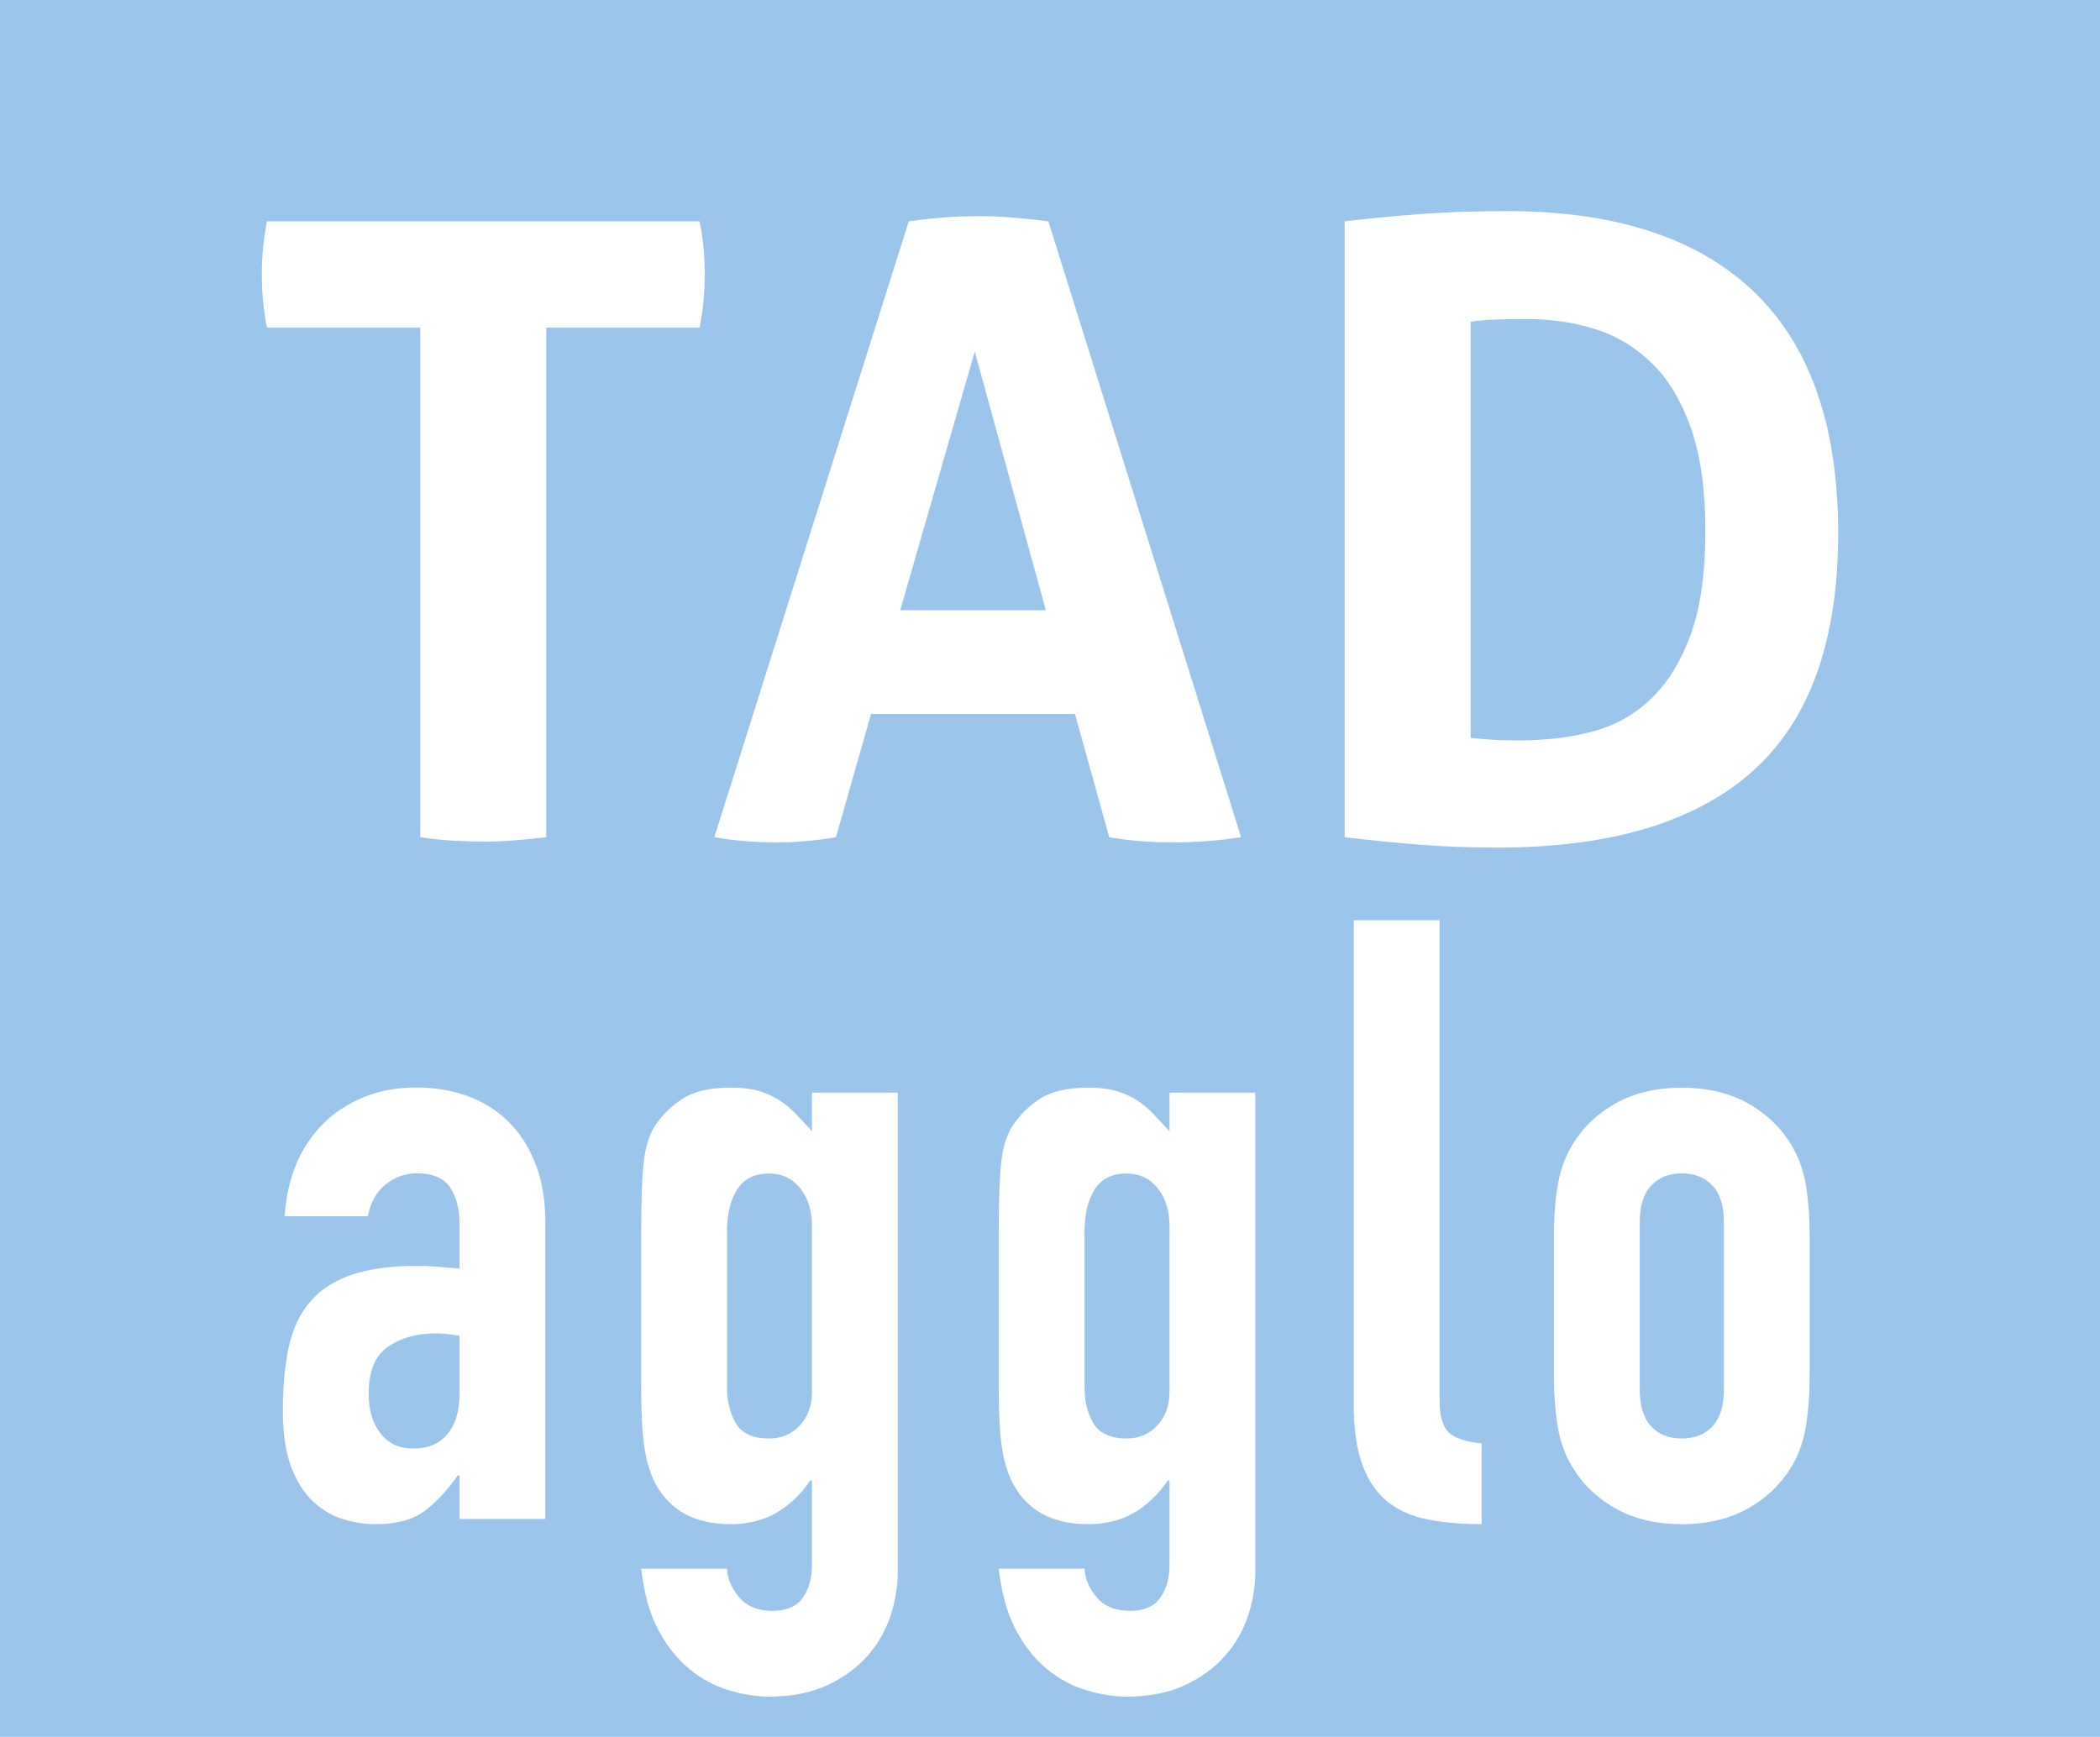
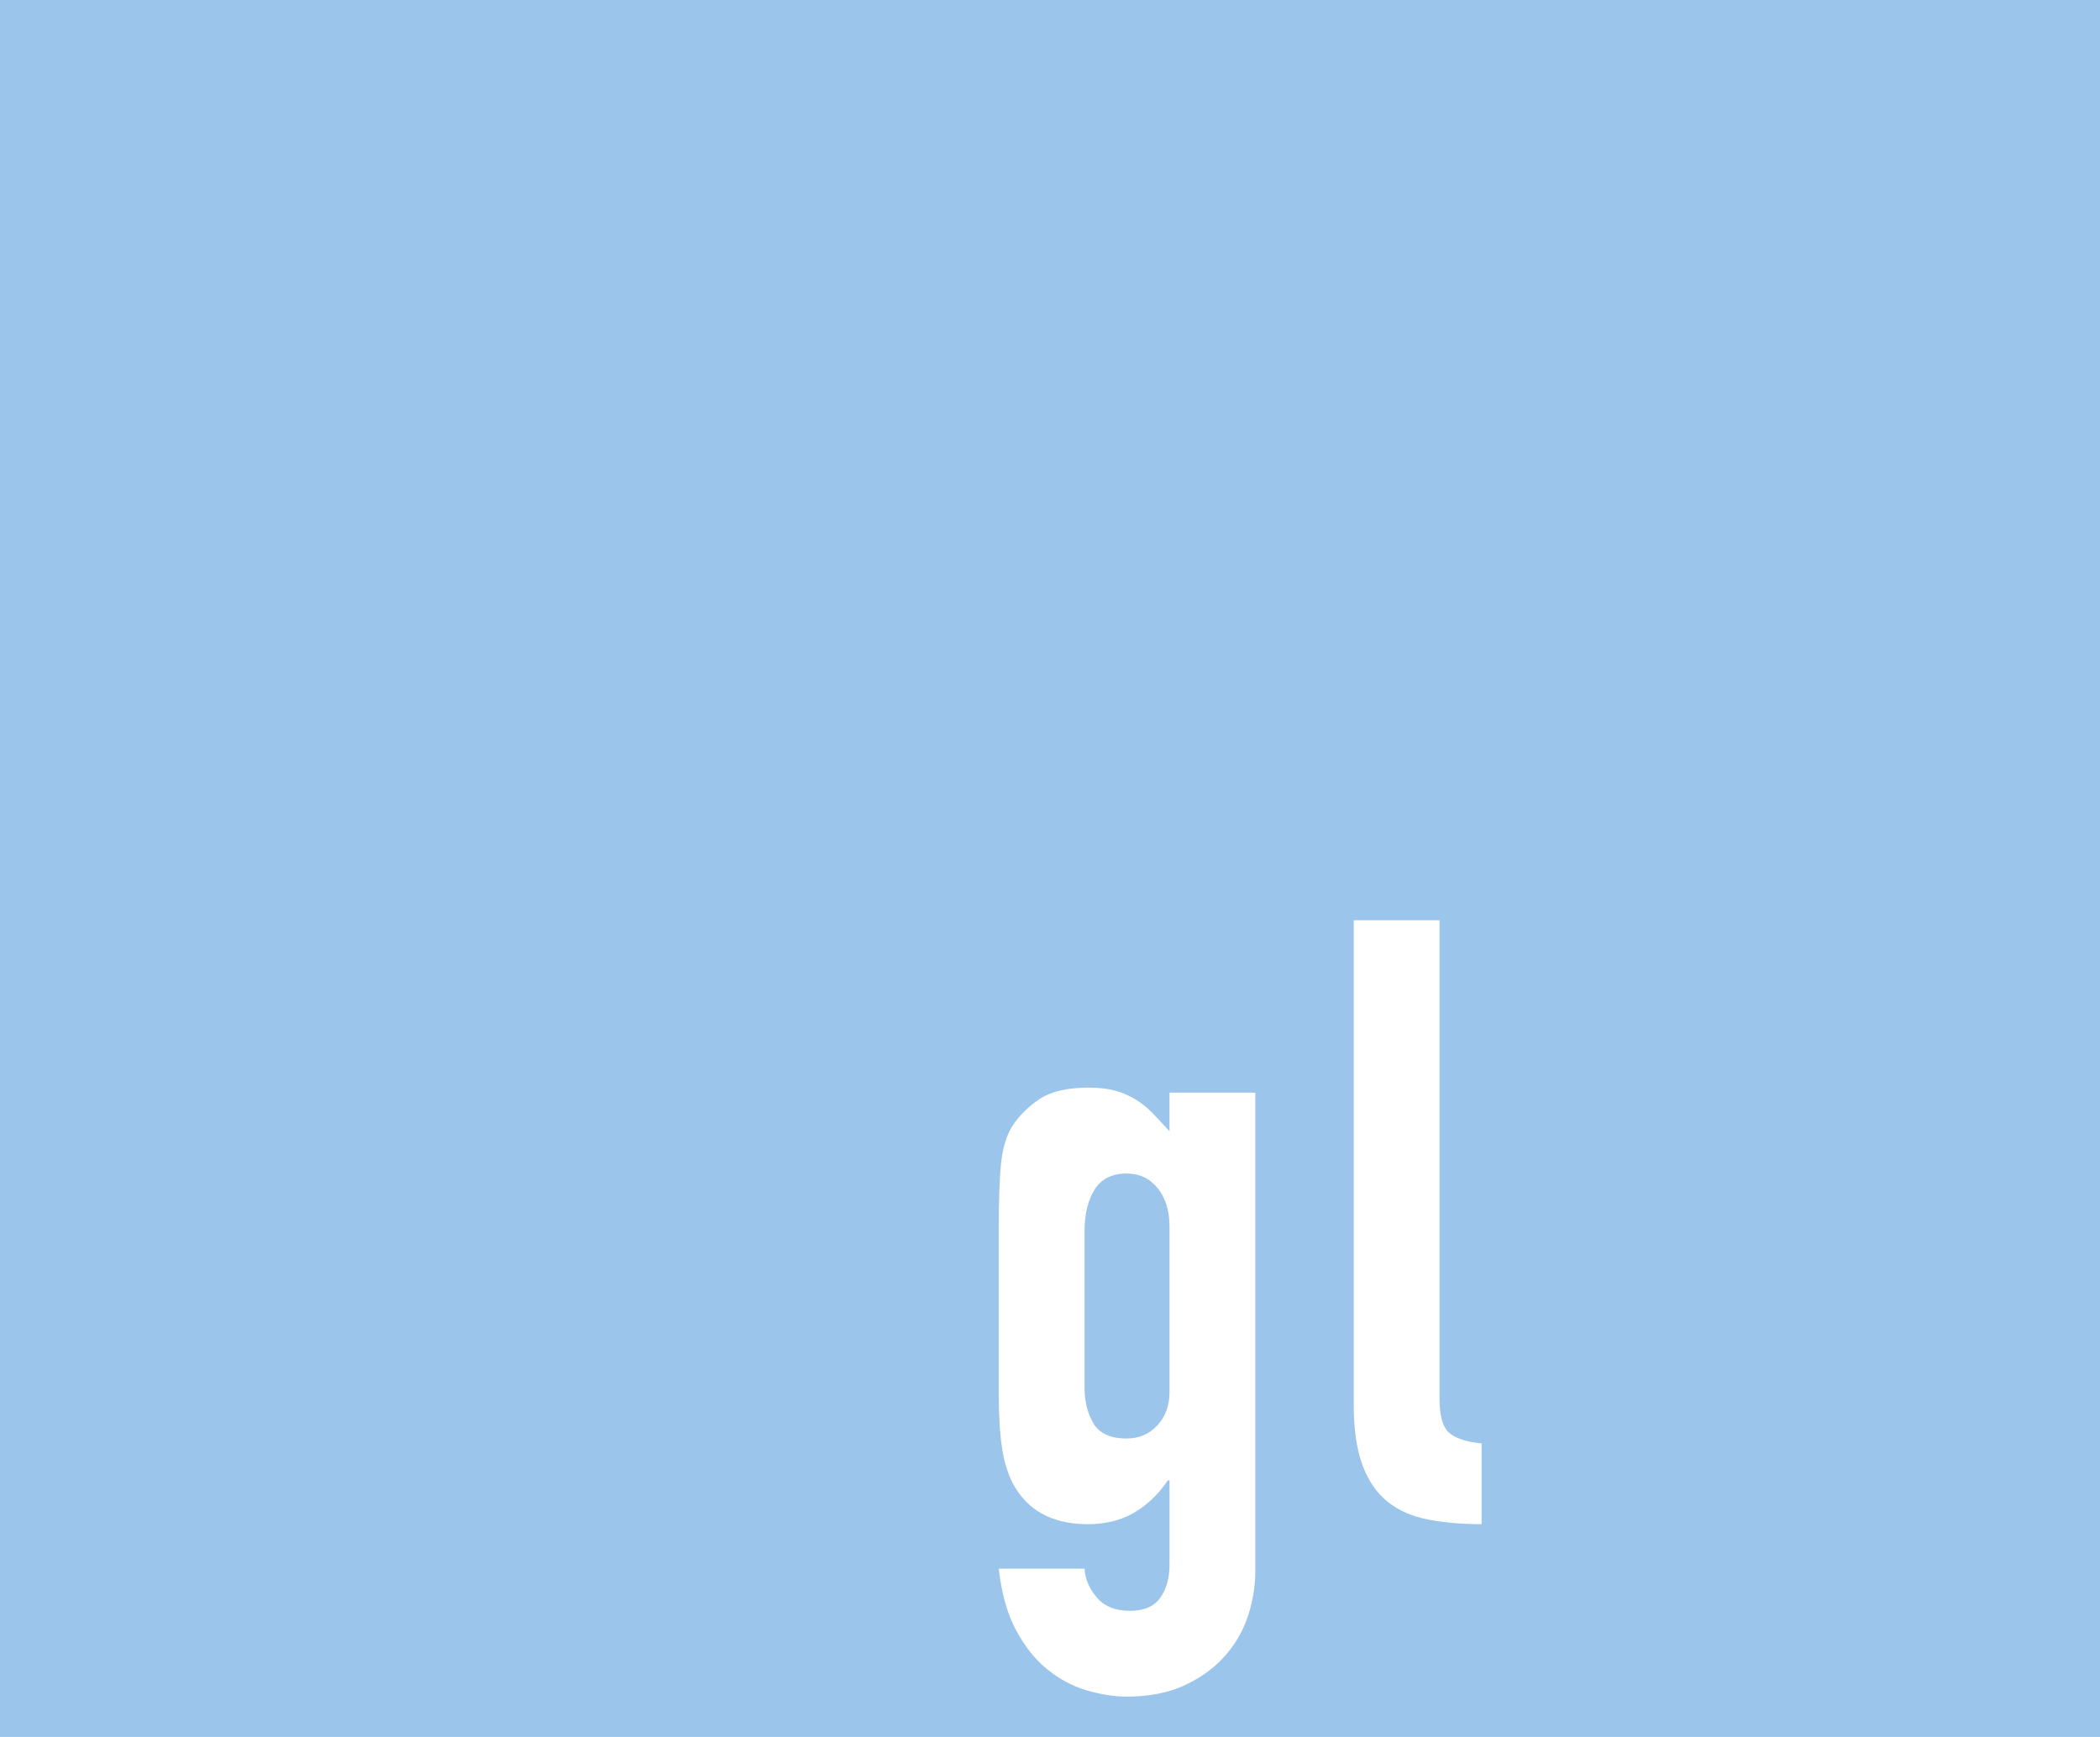
<svg xmlns="http://www.w3.org/2000/svg" id="uuid-17f43913-83f0-4c57-b010-b77d786f2b05" viewBox="0 0 19.971 16.519">
  <defs>
    <style>.uuid-bb414c77-5b4e-4360-8a37-c0fe1c899ff9{fill:#fff;}.uuid-cfaf7299-06ac-45b5-91cc-87576e0c3327{fill:#9bc5ea;}</style>
  </defs>
  <g id="uuid-dae28041-5bf8-4a39-866a-8edaa4f49413">
    <g>
      <rect class="uuid-cfaf7299-06ac-45b5-91cc-87576e0c3327" width="19.971" height="16.519" />
-       <path class="uuid-bb414c77-5b4e-4360-8a37-c0fe1c899ff9" d="m13.986,3.059c.076-.011.164-.018.265-.021.1-.003.188-.004.264-.004.228,0,.444.031.648.094.204.062.384.17.542.322.157.152.282.358.375.619.092.26.138.586.138.977,0,.402-.046.731-.138.986-.093.256-.218.459-.375.611-.158.152-.344.257-.558.314-.215.057-.447.085-.697.085-.109,0-.201-.002-.277-.008-.076-.005-.138-.011-.187-.016v-3.959Zm-1.198,4.904c.228.027.459.05.693.069.233.019.489.029.766.029,1.069,0,1.876-.242,2.419-.725.543-.484.815-1.239.815-2.265,0-1.021-.268-1.787-.803-2.298-.535-.51-1.315-.765-2.342-.765-.304,0-.581.009-.831.028-.25.019-.489.042-.717.069v5.858Zm-4.227-2.159l.709-2.46.676,2.46h-1.385Zm-1.768,2.159c.195.033.394.049.595.049.179,0,.366-.016.562-.049l.334-1.173h1.939l.326,1.173c.195.033.396.049.603.049.211,0,.429-.016.651-.049l-1.833-5.858c-.125-.016-.239-.028-.342-.036-.103-.009-.209-.013-.318-.013-.125,0-.239.004-.342.013-.103.008-.212.02-.326.036l-1.849,5.858Zm-2.796,0c.109.016.216.027.322.033.106.005.205.008.297.008s.188-.004.285-.012c.098-.009.196-.018.294-.029V3.116h1.458c.033-.163.049-.334.049-.514,0-.168-.016-.334-.049-.497H2.539c-.033.163-.049.329-.049.497,0,.18.016.351.049.514h1.458v4.847Z" />
      <g>
-         <path class="uuid-bb414c77-5b4e-4360-8a37-c0fe1c899ff9" d="m4.37,14.032h-.016c-.106.149-.214.264-.324.344s-.263.12-.46.12c-.096,0-.195-.015-.296-.044-.102-.029-.196-.083-.284-.16s-.16-.187-.216-.328c-.056-.141-.084-.323-.084-.548,0-.229.019-.431.056-.604.038-.174.105-.317.204-.433.099-.114.23-.199.396-.256.166-.056.376-.084.632-.084.059,0,.118.003.176.008.059.006.13.011.216.017v-.424c0-.139-.029-.254-.088-.345-.059-.09-.166-.136-.32-.136-.107,0-.204.035-.292.104-.088.069-.146.17-.172.304h-.792c.027-.368.149-.661.368-.88.106-.106.235-.19.384-.252.149-.062.317-.092.504-.092.17,0,.331.026.48.079.149.054.278.134.388.24s.196.24.26.4.096.347.096.56v2.824h-.816v-.416Zm0-1.328c-.091-.016-.165-.023-.224-.023-.176,0-.327.041-.452.124-.125.082-.188.233-.188.451,0,.155.037.28.112.376.075.097.179.145.312.145.139,0,.247-.045.324-.136.077-.091.116-.219.116-.385v-.552Z" />
-         <path class="uuid-bb414c77-5b4e-4360-8a37-c0fe1c899ff9" d="m6.914,14.92c.005.097.044.187.116.272.072.085.177.128.316.128.133,0,.229-.041.288-.124s.088-.188.088-.316v-.8h-.016c-.091.134-.199.236-.324.309-.125.071-.271.107-.436.107-.336,0-.573-.128-.712-.384-.048-.091-.083-.203-.104-.336-.021-.134-.032-.312-.032-.536v-1.544c0-.293.008-.51.024-.648.016-.139.051-.25.104-.336.069-.106.159-.194.268-.264s.263-.104.46-.104c.102,0,.188.011.26.031.072.021.137.051.196.088.059.038.112.082.16.133.048.051.099.104.152.163v-.367h.816v4.552c0,.139-.022.278-.068.42s-.119.27-.22.384c-.101.115-.229.208-.384.28s-.339.108-.552.108c-.123,0-.25-.021-.384-.061s-.257-.106-.372-.2c-.115-.093-.213-.217-.296-.372-.083-.154-.137-.349-.164-.584h.816Zm0-1.72c0,.128.028.24.084.336.056.096.162.145.316.145.118,0,.215-.042.292-.124.077-.083.116-.188.116-.316v-1.576c0-.149-.037-.271-.112-.364-.075-.093-.173-.14-.296-.14-.139,0-.24.051-.304.152s-.096.234-.096.399v1.488Z" />
        <path class="uuid-bb414c77-5b4e-4360-8a37-c0fe1c899ff9" d="m10.314,14.92c.005.097.044.187.116.272.072.085.177.128.316.128.133,0,.229-.041.288-.124s.088-.188.088-.316v-.8h-.016c-.091.134-.199.236-.324.309-.125.071-.271.107-.436.107-.336,0-.573-.128-.712-.384-.048-.091-.083-.203-.104-.336-.021-.134-.032-.312-.032-.536v-1.544c0-.293.008-.51.024-.648.016-.139.051-.25.104-.336.069-.106.159-.194.268-.264s.263-.104.46-.104c.102,0,.188.011.26.031.072.021.137.051.196.088.059.038.112.082.16.133.048.051.099.104.152.163v-.367h.816v4.552c0,.139-.022.278-.068.42s-.119.27-.22.384c-.101.115-.229.208-.384.28s-.339.108-.552.108c-.123,0-.25-.021-.384-.061s-.257-.106-.372-.2c-.115-.093-.213-.217-.296-.372-.083-.154-.137-.349-.164-.584h.816Zm0-1.72c0,.128.028.24.084.336.056.096.162.145.316.145.118,0,.215-.042.292-.124.077-.083.116-.188.116-.316v-1.576c0-.149-.037-.271-.112-.364-.075-.093-.173-.14-.296-.14-.139,0-.24.051-.304.152s-.096.234-.096.399v1.488Z" />
        <path class="uuid-bb414c77-5b4e-4360-8a37-c0fe1c899ff9" d="m12.874,8.752h.816v4.553c0,.154.028.26.084.315s.161.092.316.108v.768c-.187,0-.356-.015-.508-.044s-.28-.085-.384-.168-.184-.198-.24-.348-.084-.342-.084-.576v-4.608Z" />
-         <path class="uuid-bb414c77-5b4e-4360-8a37-c0fe1c899ff9" d="m14.778,11.752c0-.165.01-.317.032-.456s.062-.261.12-.367c.096-.177.234-.317.416-.425.181-.106.397-.159.648-.159s.467.053.648.159c.181.107.32.248.416.425.059.106.099.229.12.367.021.139.032.291.032.456v1.336c0,.166-.011.317-.032.456-.021.139-.062.262-.12.368-.096.176-.235.317-.416.424-.181.107-.397.16-.648.16s-.467-.053-.648-.16c-.182-.106-.32-.248-.416-.424-.059-.106-.099-.229-.12-.368s-.032-.29-.032-.456v-1.336Zm.816,1.464c0,.155.036.271.108.349s.169.116.292.116.22-.039.292-.116c.072-.077.108-.193.108-.349v-1.592c0-.154-.036-.271-.108-.348-.072-.077-.169-.116-.292-.116s-.22.039-.292.116-.108.193-.108.348v1.592Z" />
      </g>
    </g>
  </g>
</svg>